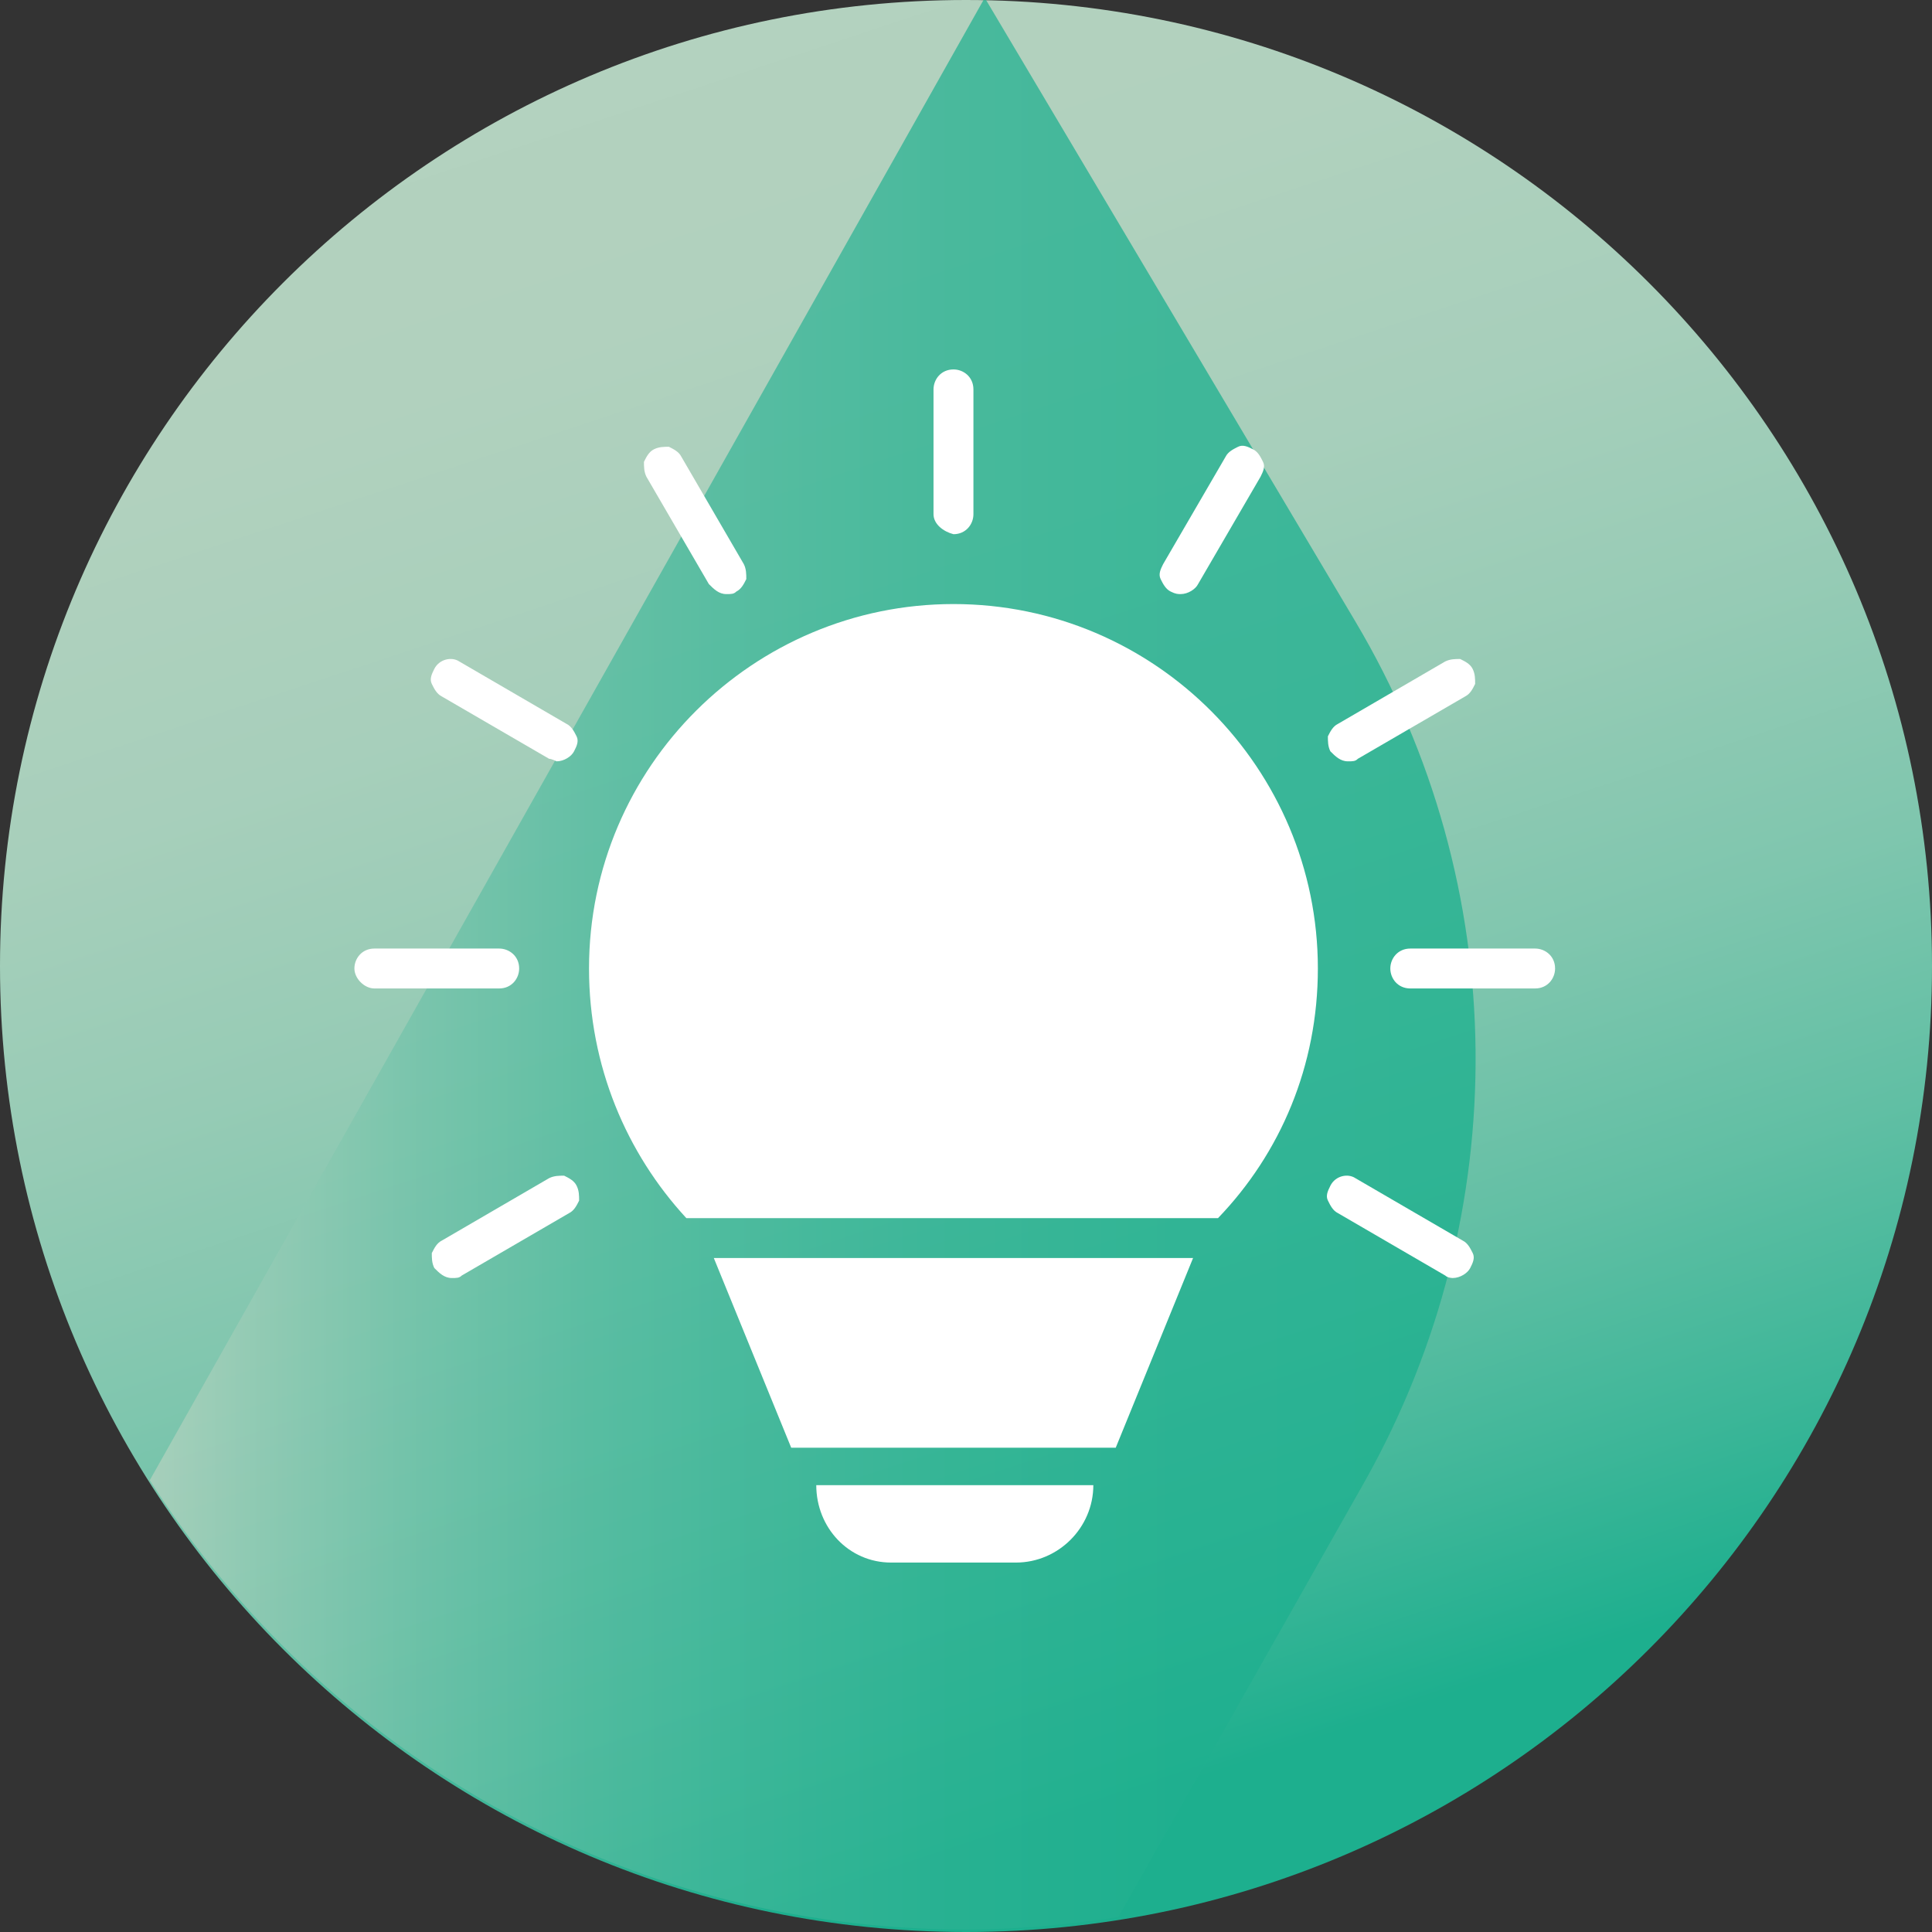
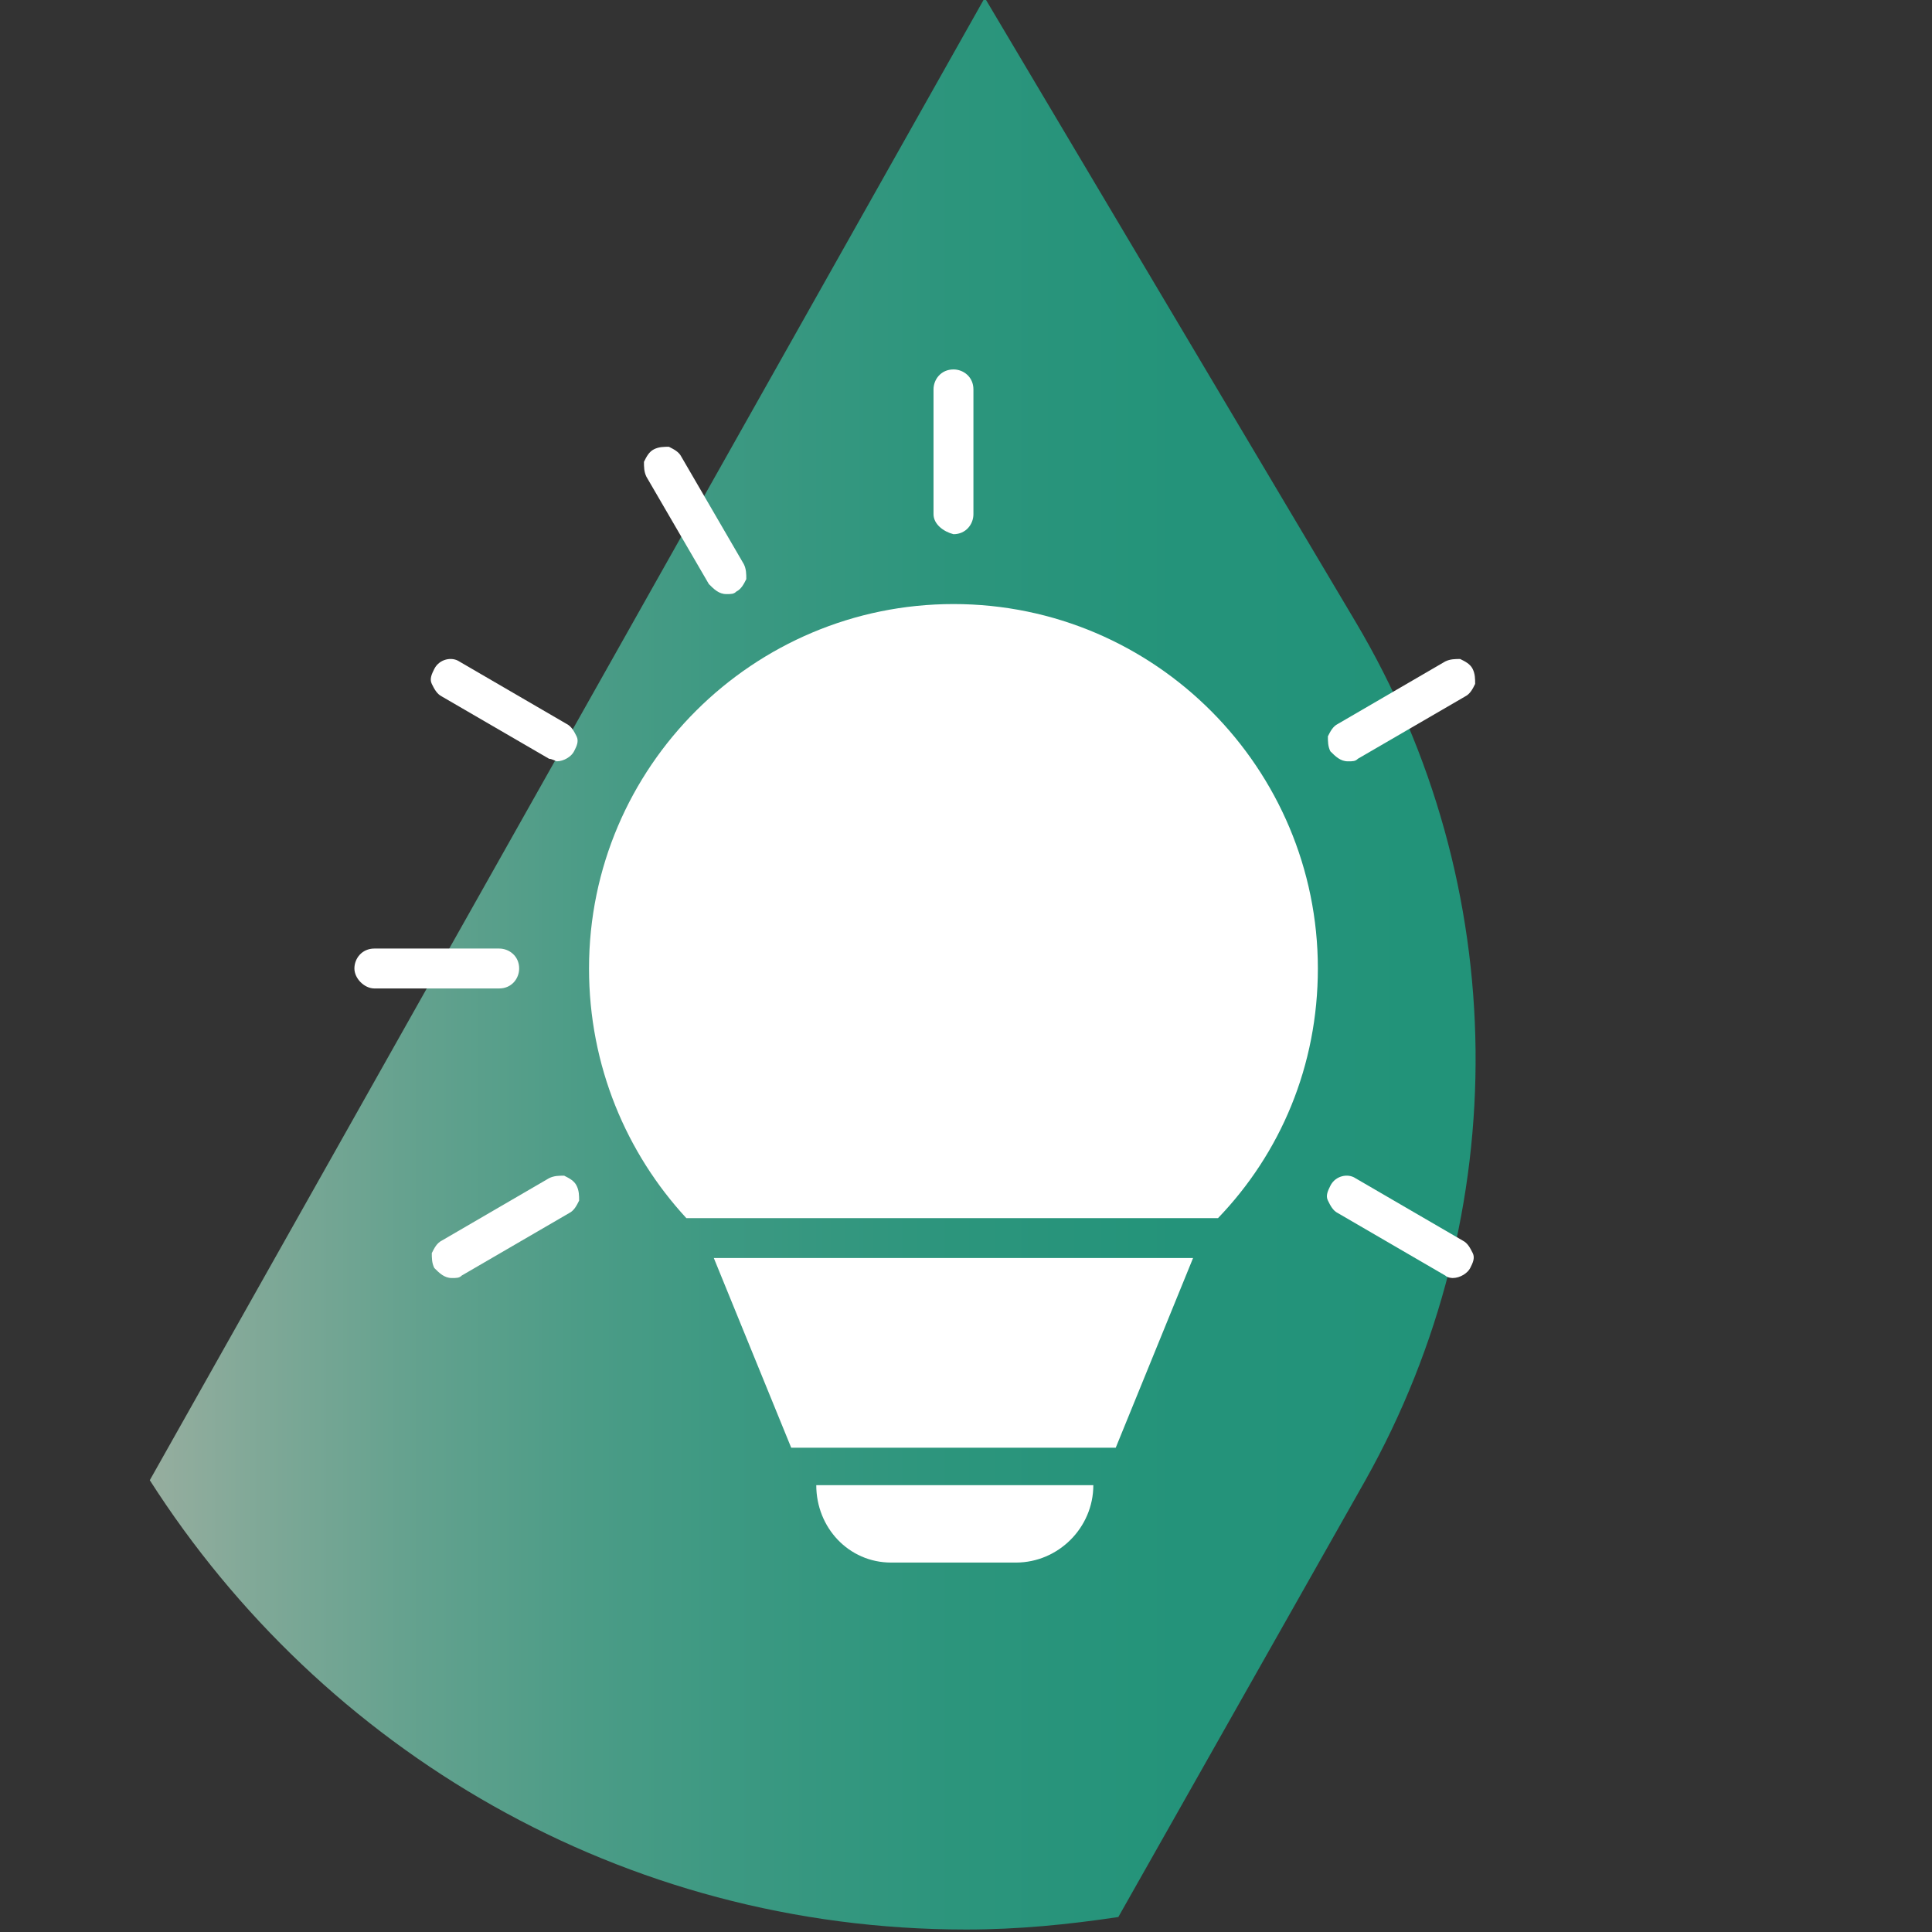
<svg xmlns="http://www.w3.org/2000/svg" width="32" height="32" viewBox="0 0 32 32" fill="none">
  <rect x="0" y="0" width="32" height="32" fill="#333333" stroke="none" />
-   <path d="M16 32C24.837 32 32 24.837 32 16C32 7.163 24.837 0 16 0C7.163 0 0 7.163 0 16C0 24.837 7.163 32 16 32Z" fill="url(#paint0_linear)" />
  <path opacity="0.77" d="M2.481 24.517C5.334 28.982 10.295 31.959 16.001 31.959C16.869 31.959 17.696 31.876 18.523 31.752L22.616 24.517C25.096 20.093 25.055 14.677 22.45 10.295L16.332 0H16.29L2.481 24.517Z" fill="url(#paint1_linear)" />
  <path d="M7.317 11.535L9.095 12.568C9.136 12.568 9.219 12.61 9.219 12.61C9.343 12.61 9.467 12.527 9.508 12.444C9.55 12.362 9.591 12.279 9.55 12.196C9.508 12.114 9.467 12.031 9.384 11.99L7.607 10.956C7.483 10.873 7.276 10.915 7.193 11.08C7.152 11.163 7.111 11.245 7.152 11.328C7.193 11.411 7.235 11.493 7.317 11.535Z" fill="white" />
  <path d="M11.741 9.674C11.824 9.757 11.906 9.84 12.03 9.84C12.113 9.84 12.154 9.84 12.196 9.798C12.278 9.757 12.32 9.674 12.361 9.592C12.361 9.509 12.361 9.426 12.32 9.344L11.286 7.566C11.245 7.483 11.162 7.442 11.079 7.4C10.997 7.4 10.914 7.4 10.831 7.442C10.749 7.483 10.707 7.566 10.666 7.649C10.666 7.731 10.666 7.814 10.707 7.897L11.741 9.674Z" fill="white" />
  <path d="M9.344 19.473C9.261 19.473 9.178 19.473 9.095 19.514L7.318 20.548C7.235 20.589 7.194 20.672 7.152 20.755C7.152 20.837 7.152 20.92 7.194 21.003C7.276 21.085 7.359 21.168 7.483 21.168C7.566 21.168 7.607 21.168 7.648 21.127L9.426 20.093C9.509 20.052 9.55 19.969 9.592 19.886C9.592 19.804 9.592 19.721 9.55 19.638C9.509 19.555 9.426 19.514 9.344 19.473Z" fill="white" />
  <path d="M15.793 8.848C15.999 8.848 16.123 8.682 16.123 8.517V6.45C16.123 6.243 15.958 6.119 15.793 6.119C15.586 6.119 15.462 6.284 15.462 6.45V8.517C15.462 8.682 15.627 8.806 15.793 8.848Z" fill="white" />
  <path d="M22.325 12.61C22.408 12.61 22.449 12.61 22.49 12.568L24.268 11.535C24.351 11.493 24.392 11.411 24.433 11.328C24.433 11.245 24.433 11.163 24.392 11.08C24.351 10.997 24.268 10.956 24.185 10.915C24.103 10.915 24.02 10.915 23.937 10.956L22.16 11.99C22.077 12.031 22.035 12.114 21.994 12.196C21.994 12.279 21.994 12.362 22.035 12.444C22.118 12.527 22.201 12.61 22.325 12.61Z" fill="white" />
-   <path d="M19.39 9.798C19.472 9.84 19.514 9.84 19.555 9.84C19.679 9.84 19.803 9.757 19.844 9.674L20.878 7.897C20.919 7.814 20.961 7.731 20.919 7.649C20.878 7.566 20.837 7.483 20.754 7.442C20.671 7.4 20.588 7.359 20.506 7.4C20.423 7.442 20.34 7.483 20.299 7.566L19.265 9.344C19.224 9.426 19.183 9.509 19.224 9.592C19.265 9.674 19.307 9.757 19.39 9.798Z" fill="white" />
  <path d="M8.599 16.041C8.599 15.835 8.433 15.711 8.268 15.711H6.201C5.994 15.711 5.87 15.876 5.87 16.041C5.87 16.207 6.035 16.372 6.201 16.372H8.268C8.475 16.372 8.599 16.207 8.599 16.041Z" fill="white" />
  <path d="M24.227 20.548L22.449 19.514C22.325 19.431 22.119 19.473 22.036 19.638C21.995 19.721 21.953 19.804 21.995 19.886C22.036 19.969 22.077 20.052 22.16 20.093L23.938 21.127C23.979 21.168 24.062 21.168 24.062 21.168C24.186 21.168 24.31 21.085 24.351 21.003C24.393 20.92 24.434 20.837 24.393 20.755C24.351 20.672 24.31 20.589 24.227 20.548Z" fill="white" />
  <path d="M14.76 25.881H16.827C17.53 25.881 18.109 25.302 18.109 24.599H13.52C13.52 25.302 14.057 25.881 14.76 25.881Z" fill="white" />
-   <path d="M25.426 15.711H23.359C23.152 15.711 23.028 15.876 23.028 16.041C23.028 16.207 23.152 16.372 23.359 16.372H25.426C25.633 16.372 25.757 16.207 25.757 16.041C25.757 15.835 25.592 15.711 25.426 15.711Z" fill="white" />
  <path d="M15.792 10.005C12.485 10.005 9.756 12.693 9.756 16.041C9.756 17.654 10.376 19.101 11.368 20.176H20.174C21.208 19.101 21.828 17.654 21.828 16.041C21.828 12.734 19.141 10.005 15.792 10.005Z" fill="white" />
  <path d="M13.105 23.979H18.48L19.761 20.837H11.823L13.105 23.979Z" fill="white" />
  <defs>
    <linearGradient id="paint0_linear" x1="10.156" y1="-1.64" x2="20.703" y2="30.213" gradientUnits="userSpaceOnUse">
      <stop stop-color="#B4D2BF" />
      <stop offset="0.201" stop-color="#B1D1BE" />
      <stop offset="0.359" stop-color="#A7CFBB" />
      <stop offset="0.501" stop-color="#96CBB5" />
      <stop offset="0.635" stop-color="#7FC6AE" />
      <stop offset="0.762" stop-color="#61BFA4" />
      <stop offset="0.883" stop-color="#3CB698" />
      <stop offset="0.971" stop-color="#1DAF8E" />
    </linearGradient>
    <linearGradient id="paint1_linear" x1="2.475" y1="15.999" x2="24.423" y2="15.999" gradientUnits="userSpaceOnUse">
      <stop stop-color="#B4D2BF" />
      <stop offset="0.083" stop-color="#96CBB5" />
      <stop offset="0.203" stop-color="#71C2A9" />
      <stop offset="0.33" stop-color="#52BB9F" />
      <stop offset="0.461" stop-color="#3BB698" />
      <stop offset="0.602" stop-color="#2AB292" />
      <stop offset="0.755" stop-color="#20B08F" />
      <stop offset="0.95" stop-color="#1DAF8E" />
    </linearGradient>
  </defs>
</svg>